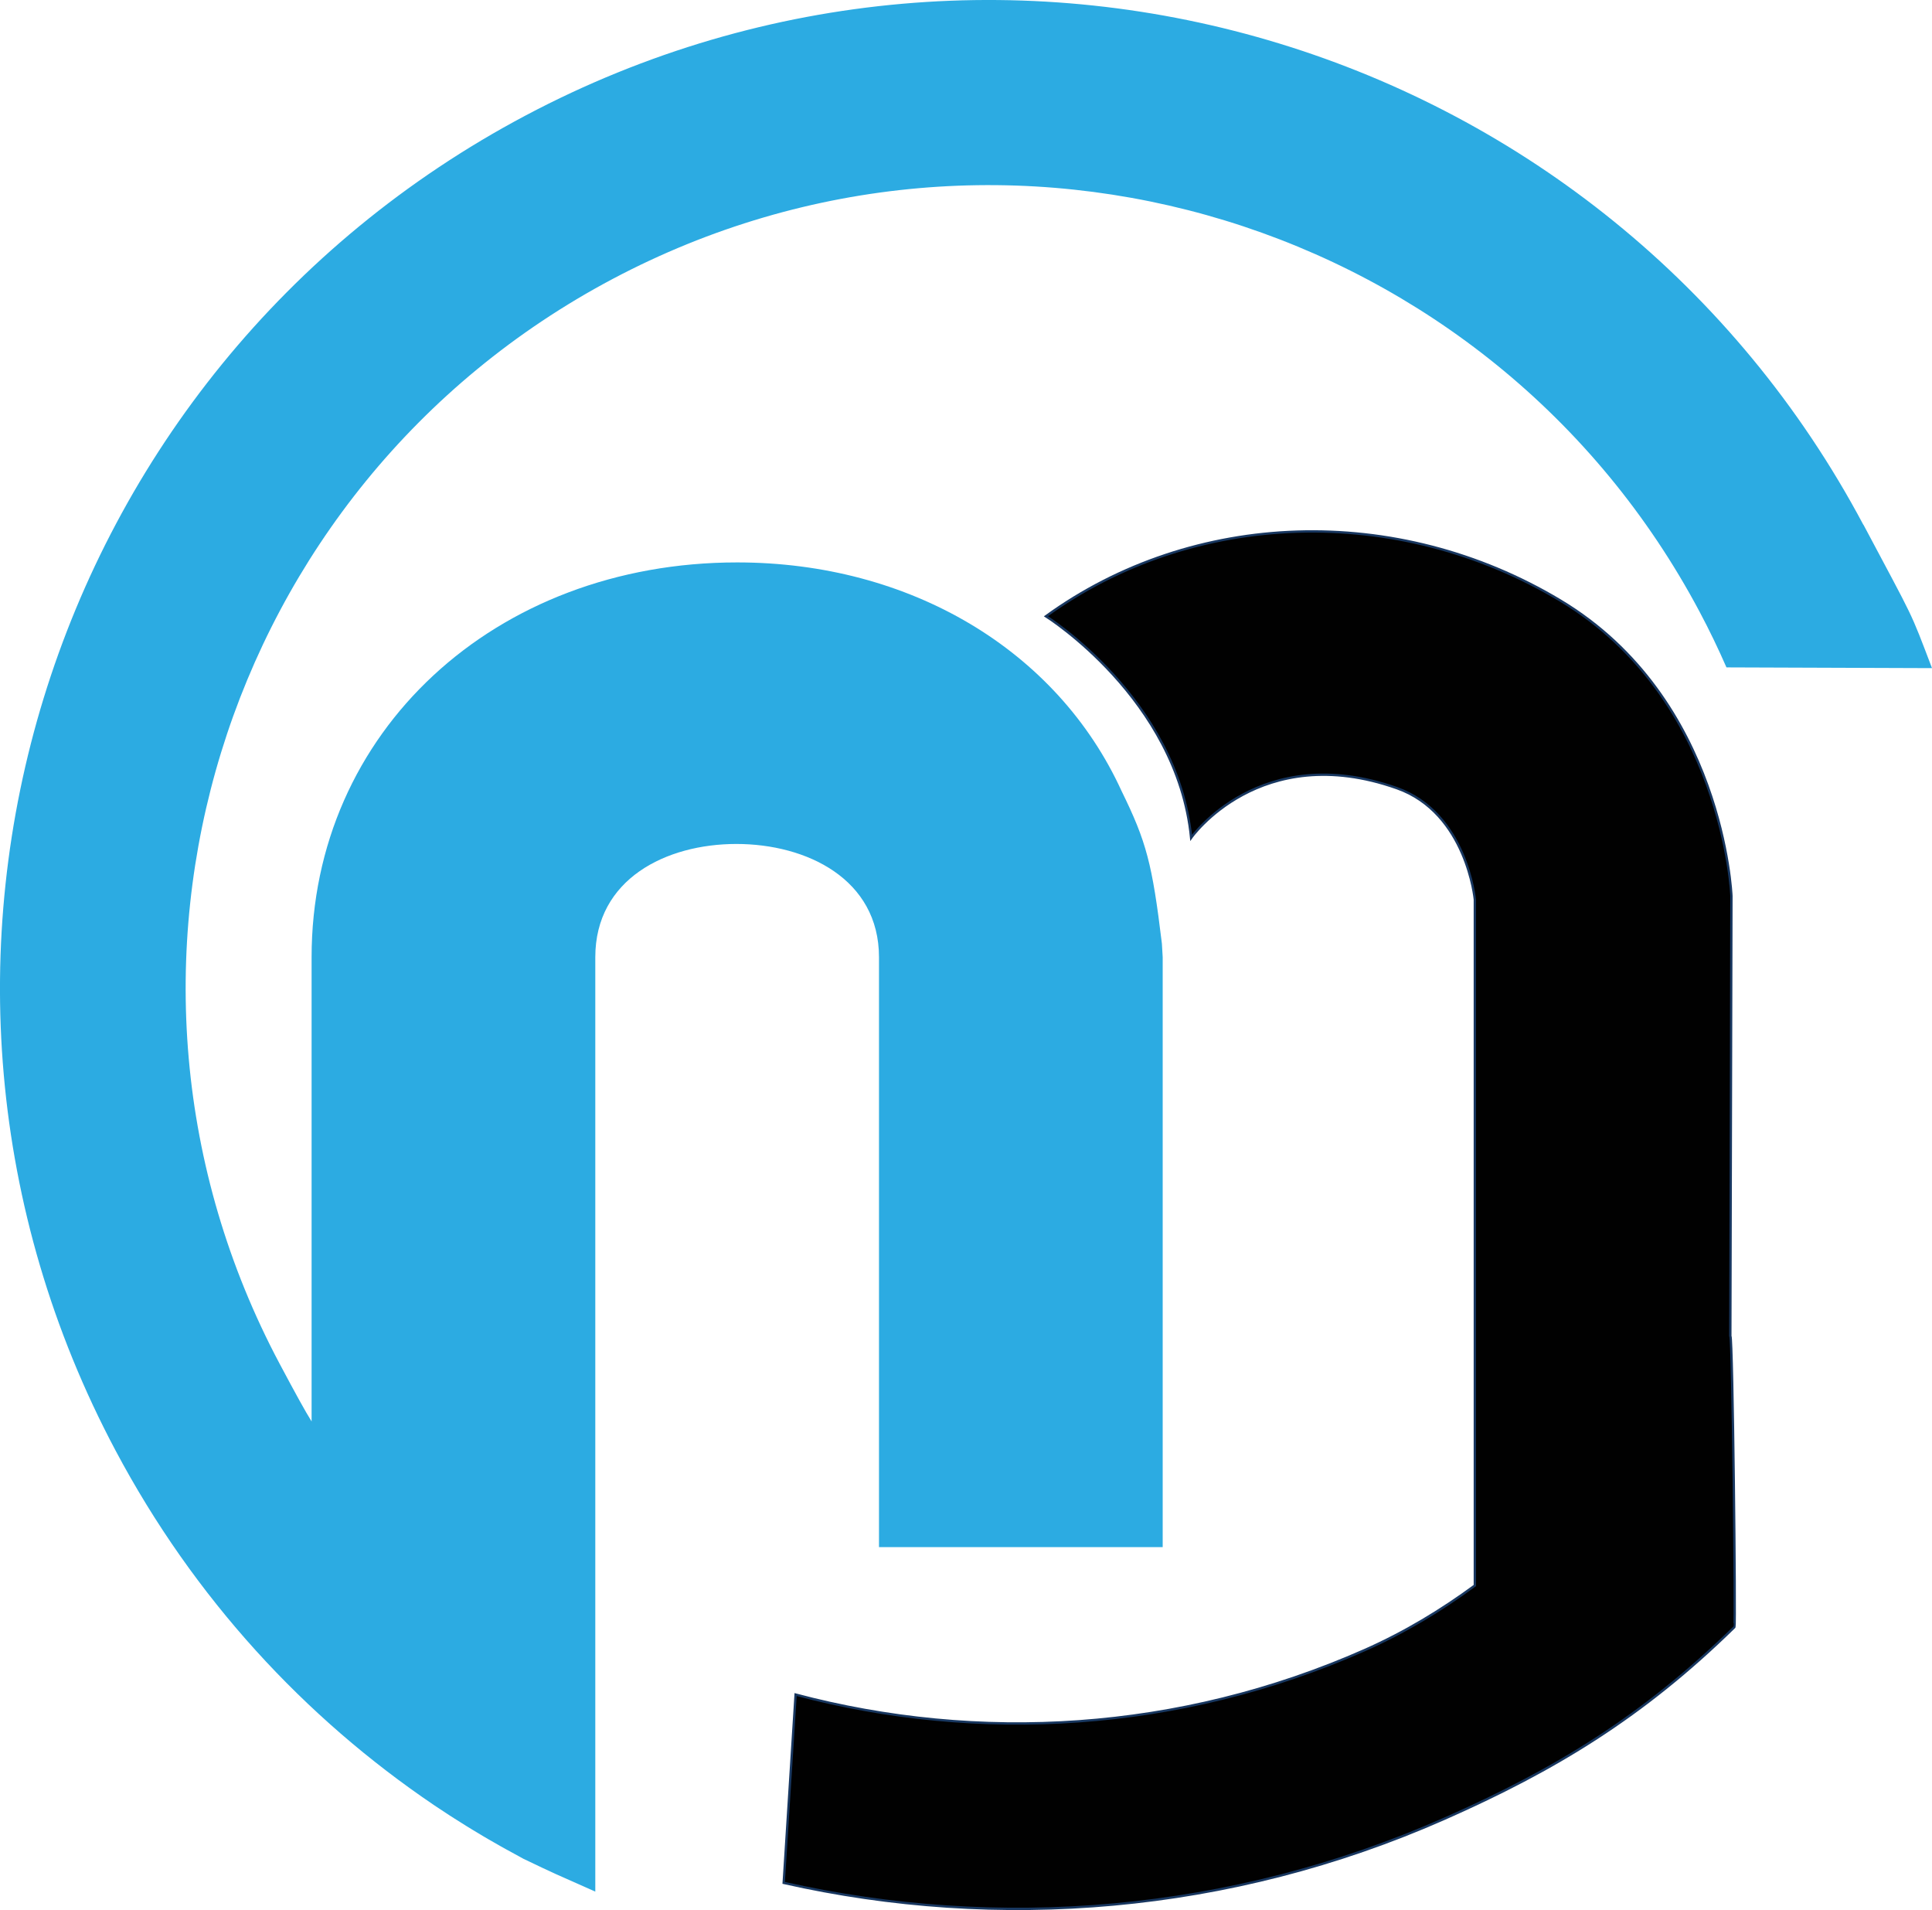
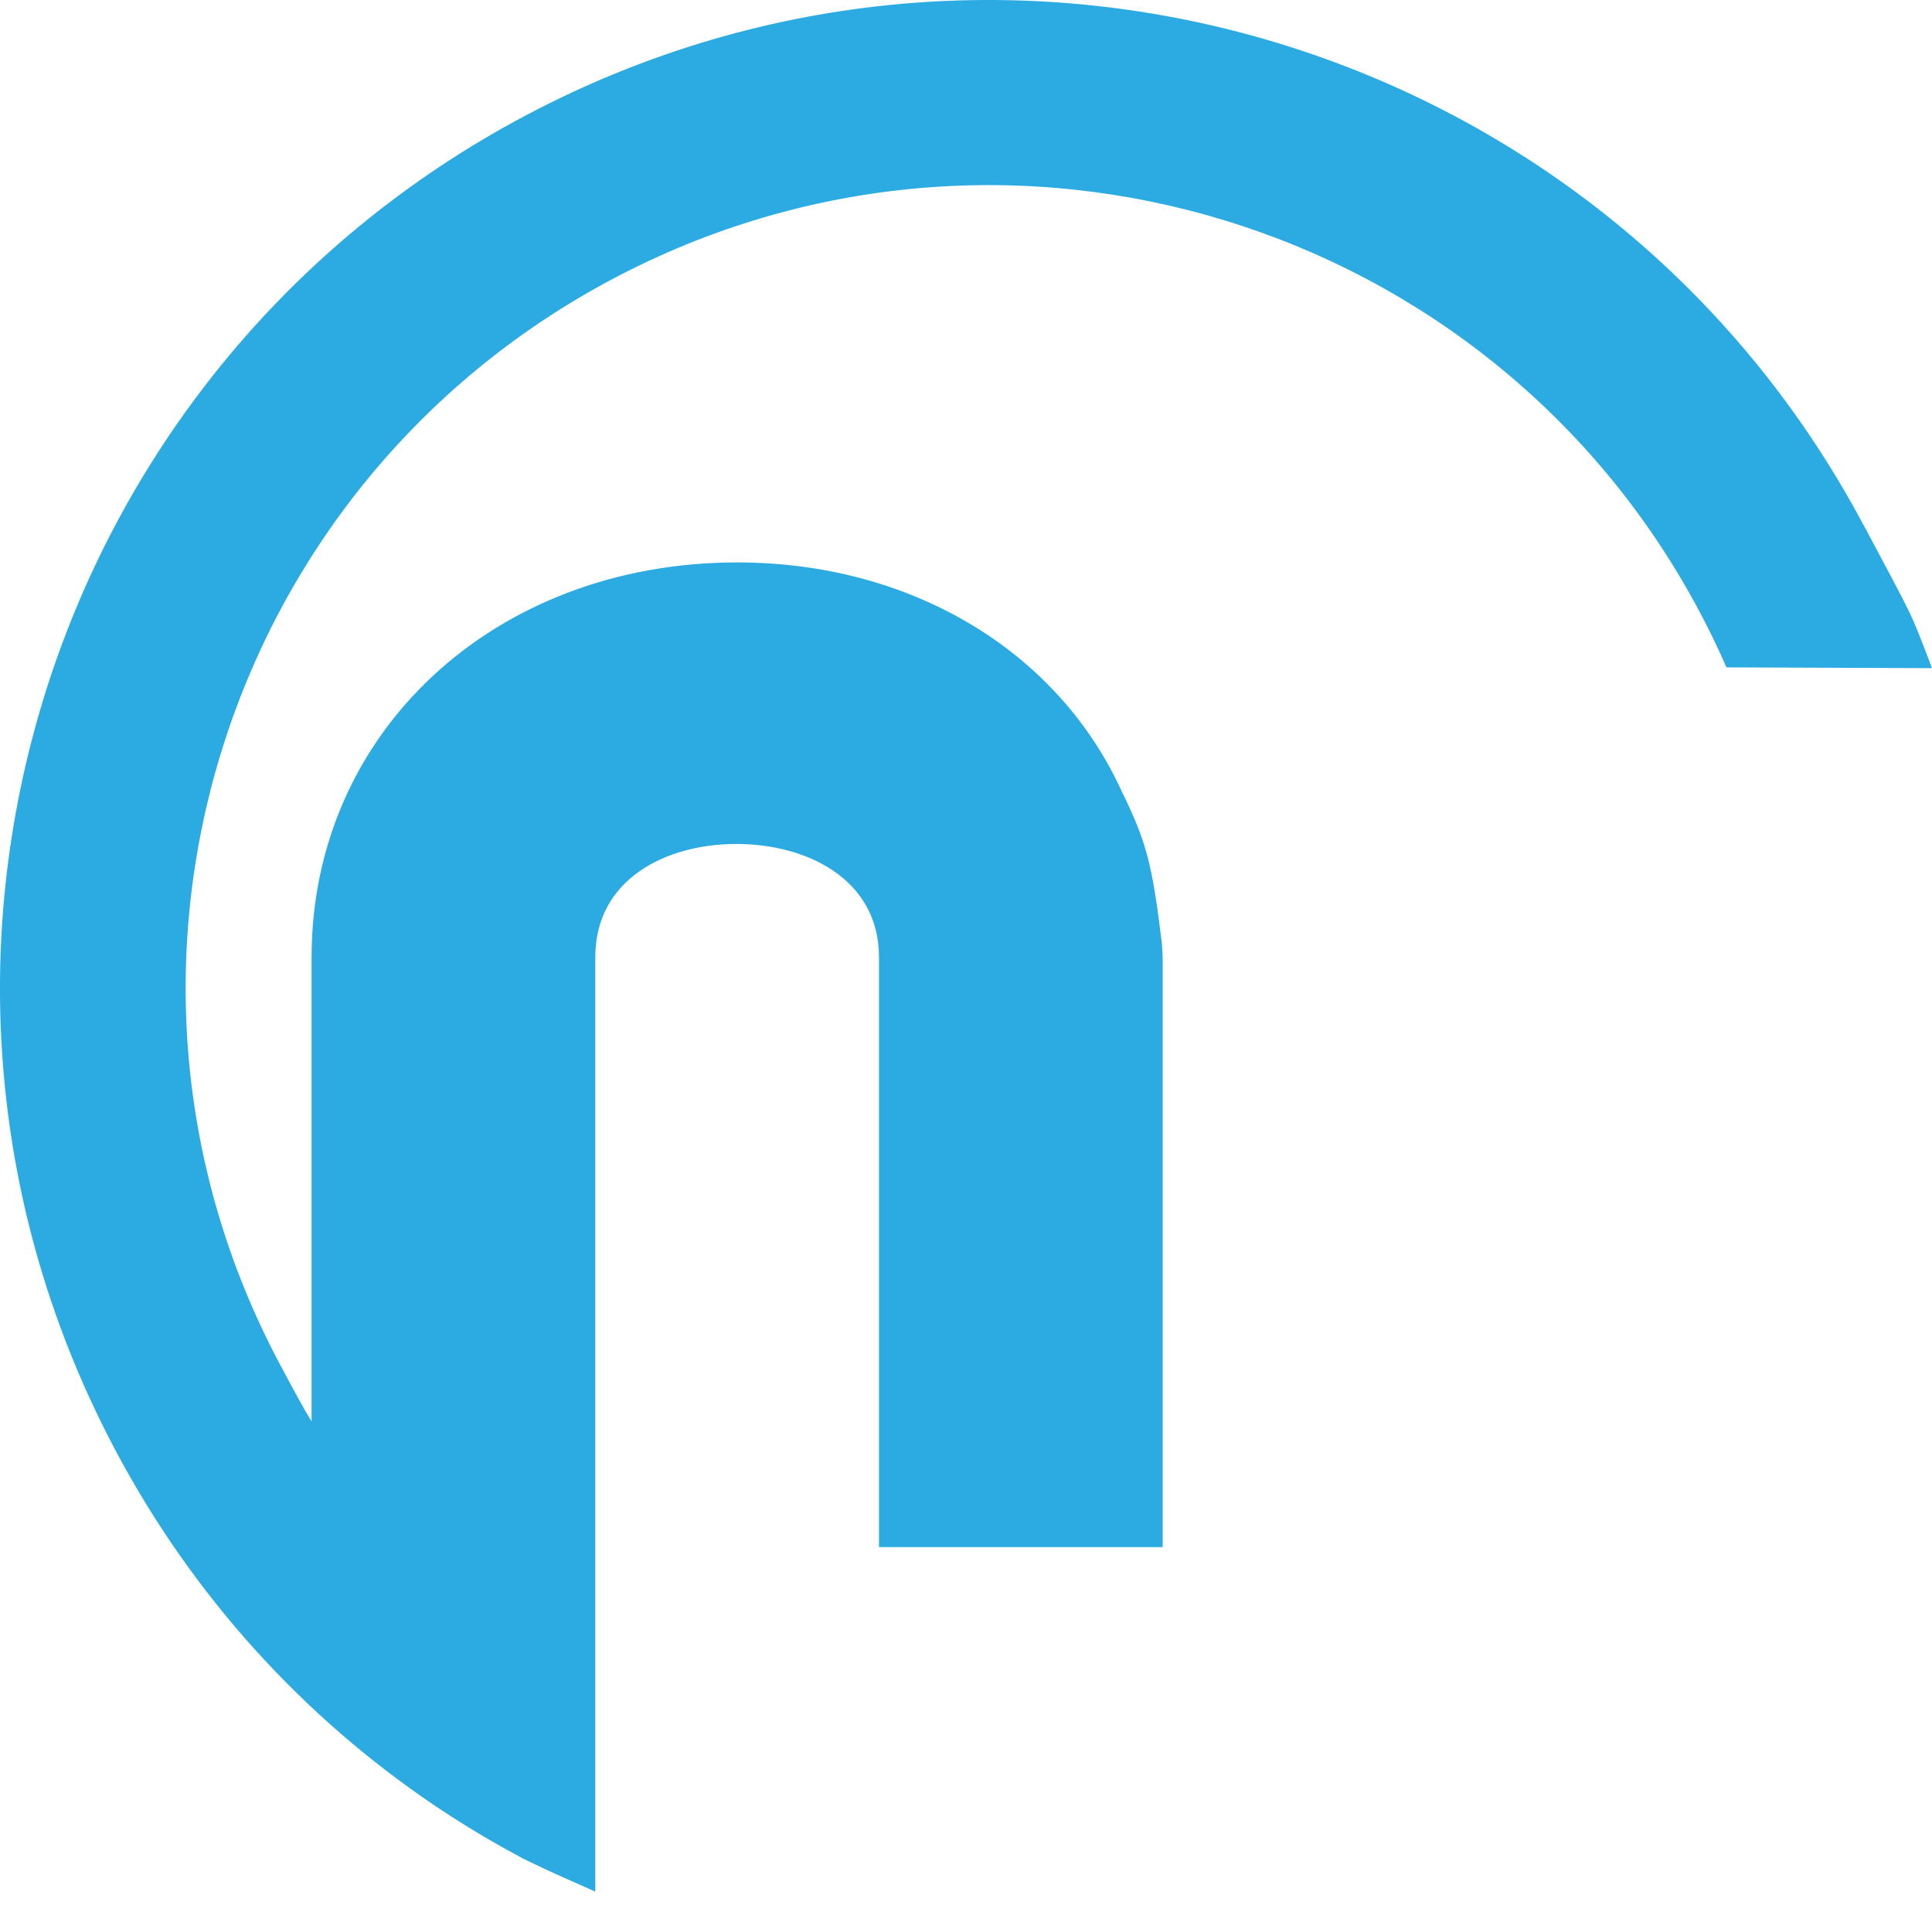
<svg xmlns="http://www.w3.org/2000/svg" id="Layer_1" viewBox="0 0 314.42 310.78">
  <defs>
    <style>
      .cls-1 {
        fill: #2cabe2;
      }

      .cls-2 {
        fill: #010101;
        stroke: #183760;
        stroke-miterlimit: 10;
        stroke-width: .38px;
      }
    </style>
  </defs>
-   <path class="cls-1" d="M303.25,85.39C261.57,7,164.1-22.82,85.56,18.78,7.01,60.38-22.87,157.65,18.82,236.04c12.76,24,30.76,43.44,51.83,57.68h0c.15.1.3.2.45.3.69.46,1.38.92,2.08,1.37.27.17.53.34.8.51.63.4,1.26.8,1.89,1.19.29.18.58.36.88.54.62.38,1.25.76,1.88,1.13.29.17.58.34.87.51.67.39,1.34.77,2.01,1.15.25.14.5.28.75.42.83.46,1.66.92,2.49,1.36.09.05.18.1.27.15.06.03.11.06.16.09h0c5.43,2.6,5,2.37,11.7,5.34v-56.05s0,0,0,0v-95.98c0-12.73,11.53-18.43,22.96-18.43s23.21,5.7,23.21,18.43v95.98h46.17v-95.98l-.13-2.22c-1.57-12.97-2.5-16.55-6.56-24.82-10.49-22.95-34.43-37.2-62.56-37.2-39.48,0-69.26,27.61-69.26,64.23v75.54c-1.04-1.66-2.53-4.37-5.21-9.4-33.86-63.68-9.59-142.7,54.22-176.5,63.81-33.8,142.98-9.57,176.85,54.11,1.6,3,3.06,6.04,4.4,9.1l33.45.12c-3.67-9.63-2.72-7.46-11.17-23.36Z" />
-   <path class="cls-2" d="M281.6,217.34l.18-71.56s-1.23-32.11-27.84-48.07c-26.61-15.96-59.77-14.78-83.72,2.56,0,0,21.38,13.4,23.63,36.05,0,0,11.17-15.96,33.48-8.08,11.38,4.02,12.69,18.13,12.69,18.13v111.61c-5.48,4.02-11.39,7.61-17.97,10.52-30.2,13.34-62.86,15.1-92.57,7.22l-1.94,30.64c34.83,7.85,72.54,5.02,107.57-10.45,17.98-7.94,32.24-16.57,47.16-31.17.21-.2-.28-47.15-.67-47.39Z" />
+   <path class="cls-1" d="M303.25,85.39C261.57,7,164.1-22.82,85.56,18.78,7.01,60.38-22.87,157.65,18.82,236.04c12.76,24,30.76,43.44,51.83,57.68h0c.15.1.3.2.45.3.69.46,1.38.92,2.08,1.37.27.17.53.34.8.51.63.4,1.26.8,1.89,1.19.29.18.58.36.88.54.62.38,1.25.76,1.88,1.13.29.17.58.34.87.51.67.39,1.34.77,2.01,1.15.25.14.5.28.75.42.83.46,1.66.92,2.49,1.36.09.05.18.1.27.15.06.03.11.06.16.09h0c5.43,2.6,5,2.37,11.7,5.34v-56.05v-95.98c0-12.73,11.53-18.43,22.96-18.43s23.21,5.7,23.21,18.43v95.98h46.17v-95.98l-.13-2.22c-1.57-12.97-2.5-16.55-6.56-24.82-10.49-22.95-34.43-37.2-62.56-37.2-39.48,0-69.26,27.61-69.26,64.23v75.54c-1.04-1.66-2.53-4.37-5.21-9.4-33.86-63.68-9.59-142.7,54.22-176.5,63.81-33.8,142.98-9.57,176.85,54.11,1.6,3,3.06,6.04,4.4,9.1l33.45.12c-3.67-9.63-2.72-7.46-11.17-23.36Z" />
</svg>